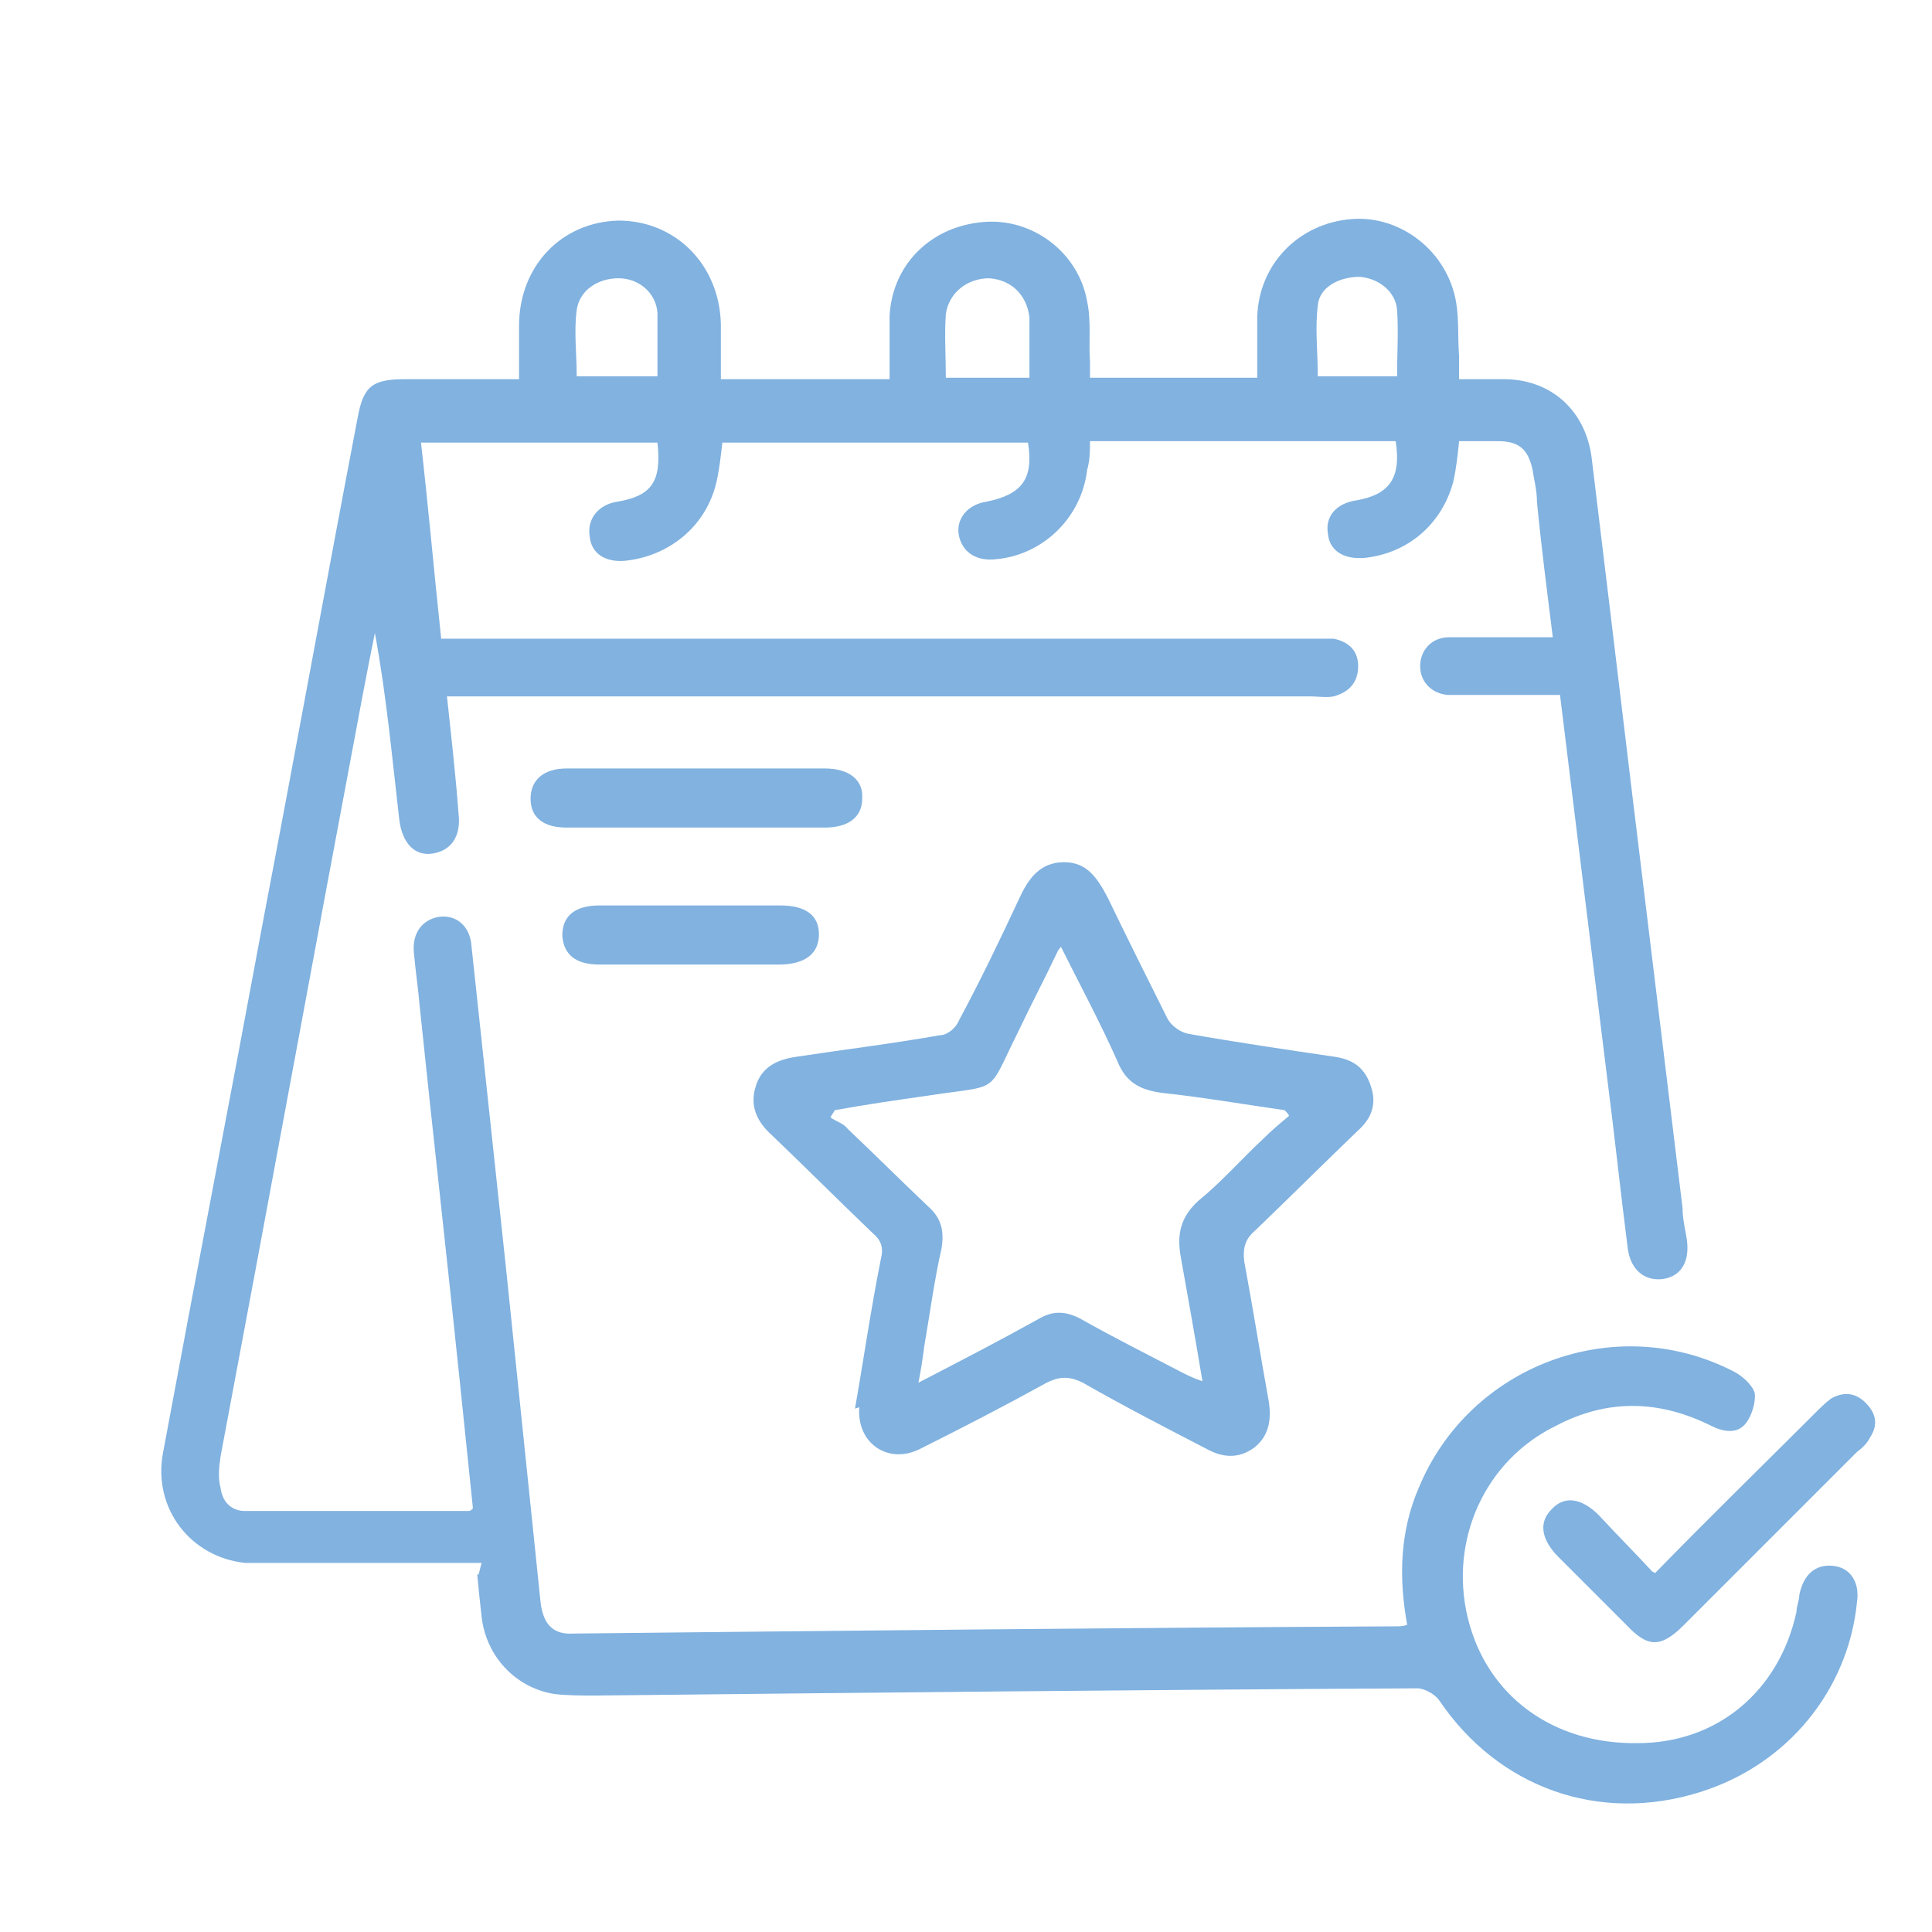
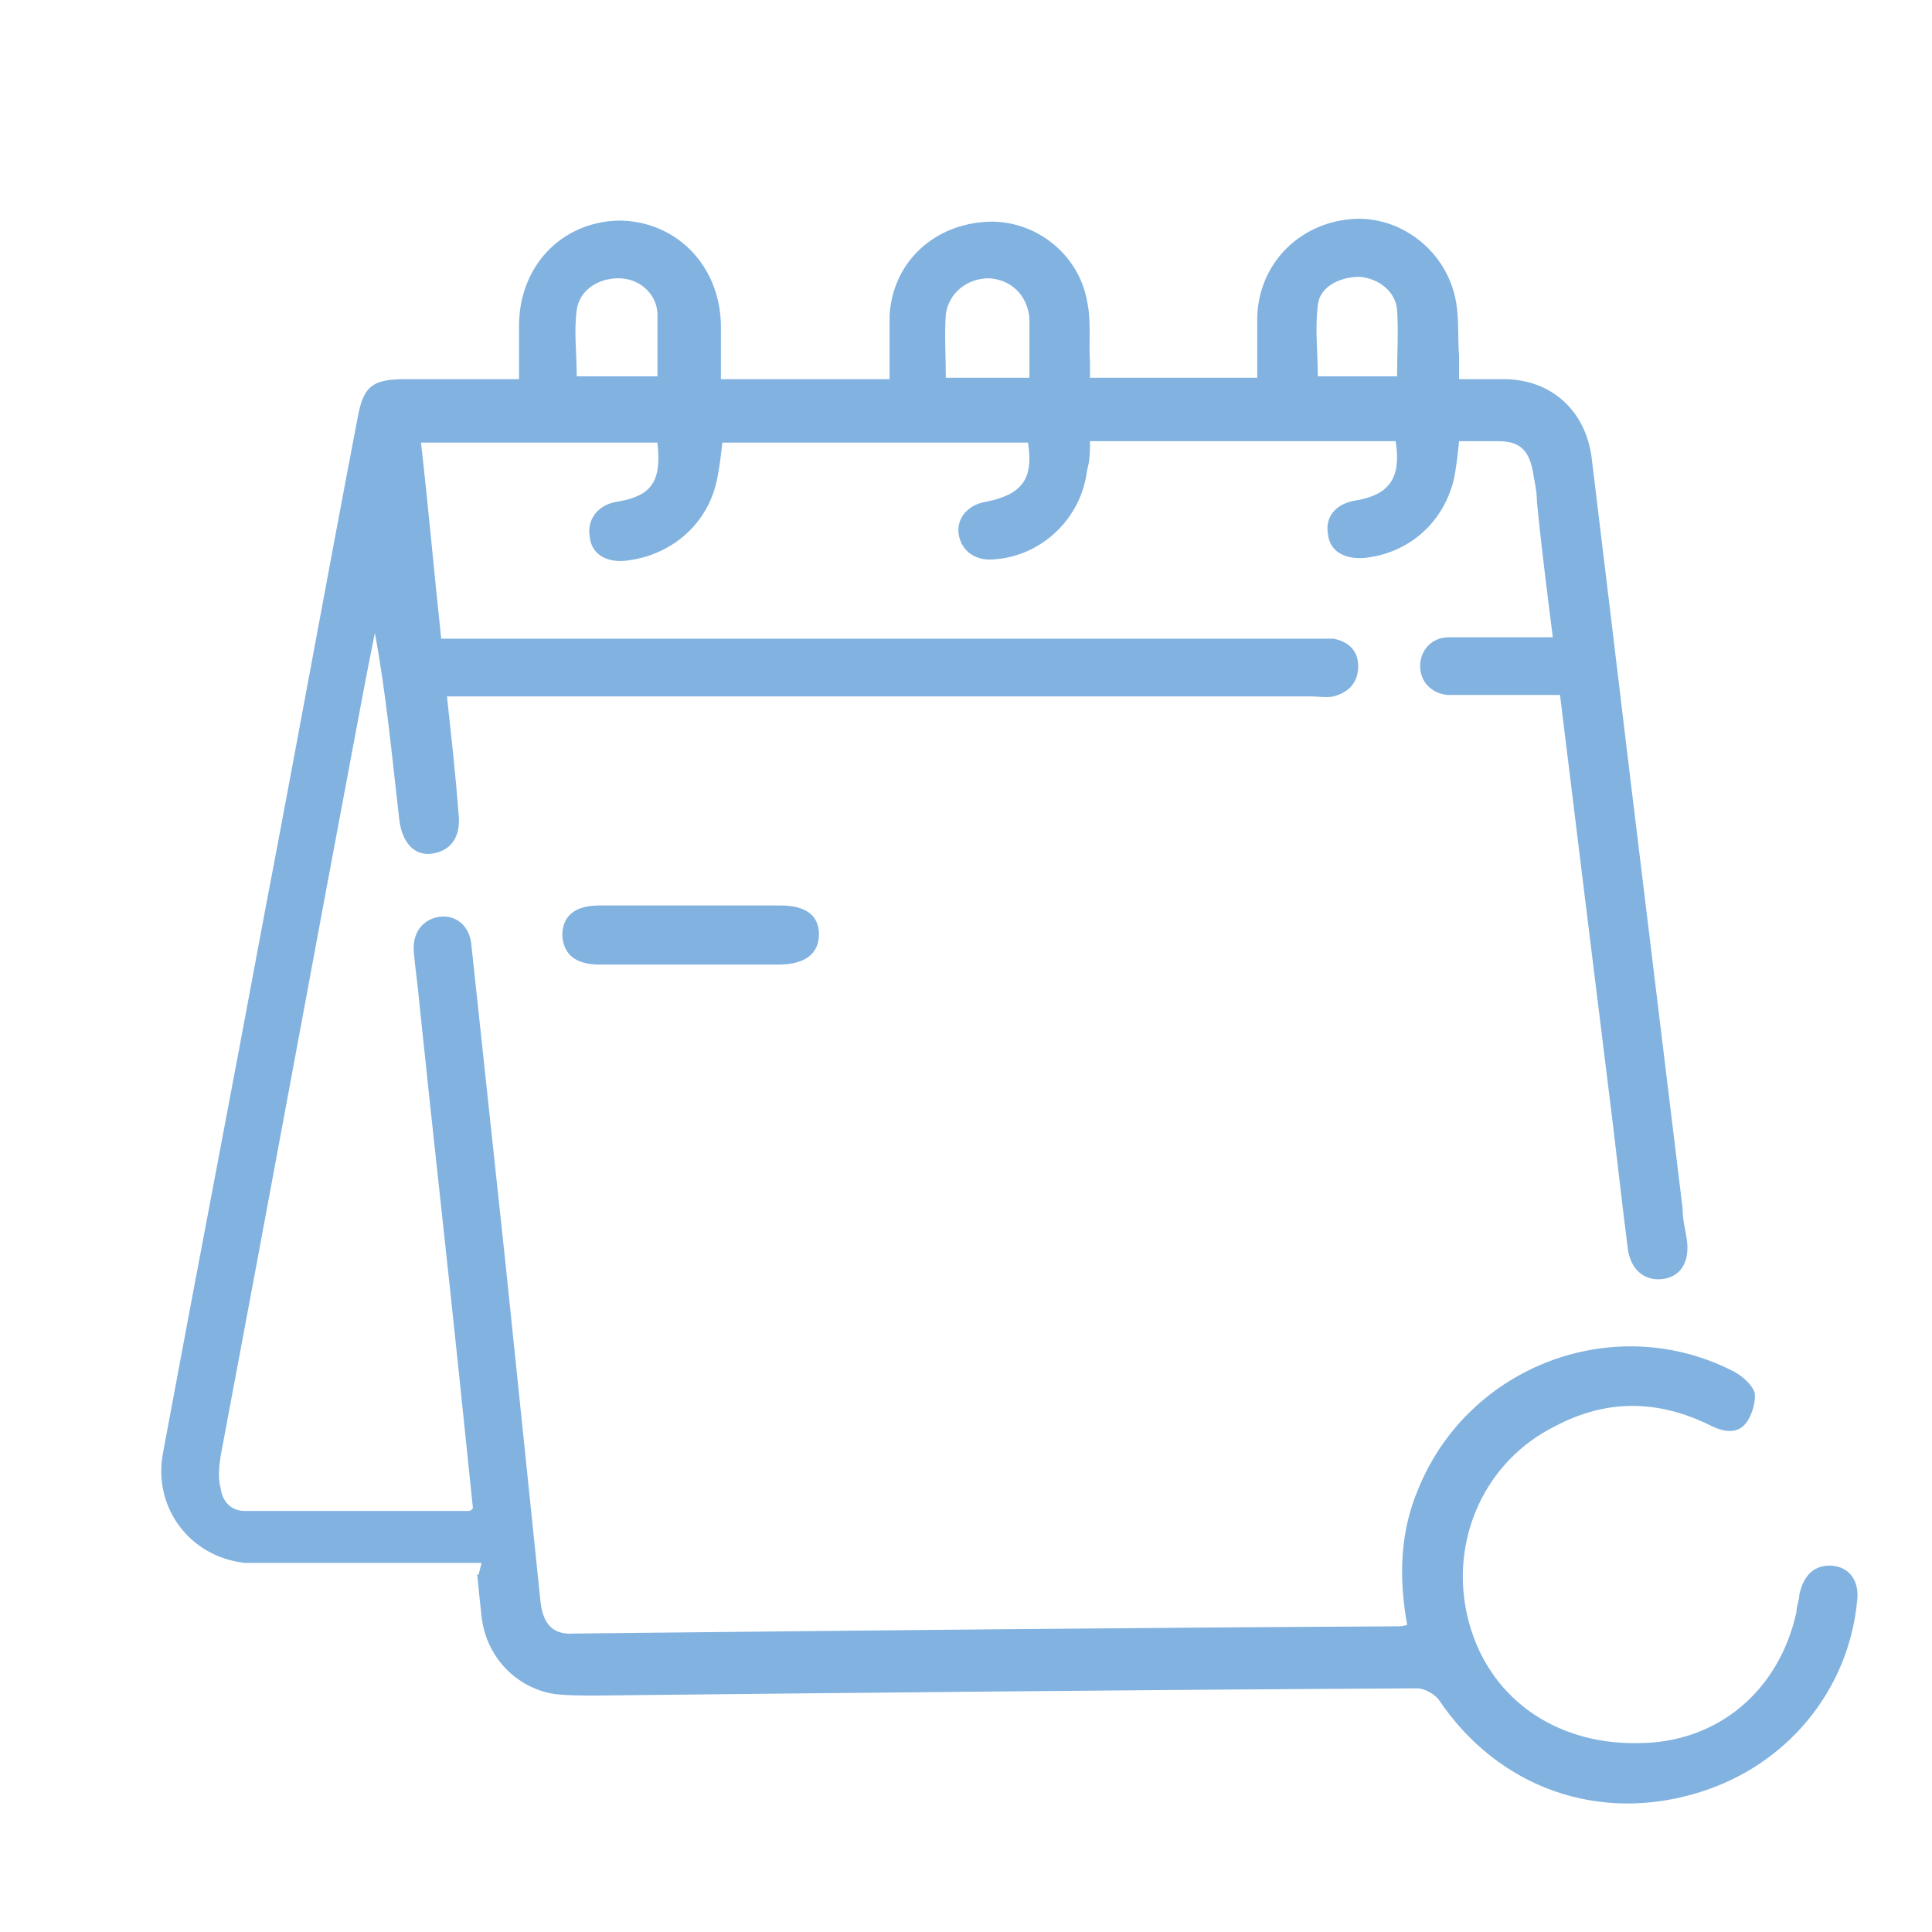
<svg xmlns="http://www.w3.org/2000/svg" version="1.1" viewBox="0 0 134 134">
  <defs>
    <style> .cls-1 { fill: #81b2e0; } </style>
  </defs>
  <g>
    <g id="Capa_1">
      <g id="Capa_1-2" data-name="Capa_1">
        <g>
          <path class="cls-1" d="M33.4,108.4h-13.8c-.9,0-1.8,0-2.6,0-3.8-.4-6.4-3.8-5.7-7.6,2.3-12.4,4.7-24.8,7-37.2,2.2-11.5,4.3-23.1,6.5-34.6.4-2.2,1-2.7,3.3-2.7h7.9v-3.7c0-4.1,2.9-7.2,6.9-7.3,3.9,0,7,3,7.1,7.2,0,1.2,0,2.5,0,3.8h11.7c0-1.5,0-3,0-4.4.2-3.6,2.9-6.2,6.5-6.5,3.4-.3,6.6,2.1,7.2,5.5.3,1.4.1,2.8.2,4.2,0,.4,0,.7,0,1.1h11.6c0-1.4,0-2.8,0-4.2.1-3.7,2.9-6.5,6.5-6.8,3.4-.3,6.7,2.2,7.3,5.8.2,1.2.1,2.5.2,3.7v1.6h3.1c3.3,0,5.7,2.2,6.1,5.5.9,7.4,1.8,14.9,2.7,22.4,1.2,9.9,2.4,19.7,3.6,29.6,0,.8.2,1.5.3,2.2.2,1.5-.4,2.5-1.6,2.7-1.3.2-2.3-.6-2.5-2.1-.5-3.9-.9-7.7-1.4-11.6-1.1-8.9-2.2-17.8-3.3-26.8h-6.2c-.5,0-1.1,0-1.6,0-1.1-.1-1.9-.9-1.9-2,0-1.1.8-2,2-2,2.1,0,4.1,0,6.2,0,.3,0,.6,0,1,0-.4-3.2-.8-6.3-1.1-9.4,0-.8-.2-1.5-.3-2.2-.3-1.4-.9-2-2.4-2-.8,0-1.5,0-2.3,0s-.3,0-.4,0c-.1,1-.2,1.9-.4,2.8-.8,3-3.2,5-6.2,5.3-1.4.1-2.4-.5-2.5-1.7-.2-1.2.6-2.1,2-2.3,2.3-.4,3.1-1.6,2.7-4.1h-21.2c0,.7,0,1.3-.2,2-.4,3.4-3.2,6-6.5,6.2-1.3.1-2.2-.6-2.4-1.7-.2-1.1.6-2.1,1.9-2.3,2.5-.5,3.3-1.6,2.9-4.1h-21.2c-.1.9-.2,1.8-.4,2.7-.7,3.1-3.3,5.2-6.4,5.5-1.3.1-2.3-.5-2.4-1.7-.2-1.2.6-2.2,1.9-2.4,2.4-.4,3.1-1.4,2.8-4.1h-16.4c.5,4.4.9,8.9,1.4,13.6h60.4c.5,0,1,0,1.5,0,1,.2,1.7.8,1.7,1.9,0,1.1-.6,1.8-1.7,2.1-.5.1-1.1,0-1.6,0H31c.3,2.8.6,5.4.8,8.1.2,1.6-.5,2.6-1.8,2.8s-2.1-.8-2.3-2.3c-.5-4.3-.9-8.7-1.7-13-.3,1.5-.6,3-.9,4.6-3.3,17.5-6.5,35-9.8,52.5-.1.7-.2,1.5,0,2.2.1.9.7,1.6,1.7,1.6h15.5c0,0,.2,0,.3-.2-.3-2.9-.6-5.8-.9-8.7-.9-8.7-1.9-17.5-2.8-26.2-.1-1.2-.3-2.5-.4-3.7-.1-1.3.6-2.2,1.7-2.4,1.2-.2,2.2.6,2.3,2,.8,7.5,1.6,14.9,2.4,22.4.8,7.7,1.6,15.5,2.4,23.2.2,1.5.9,2.2,2.3,2.1,19-.2,38-.4,57-.5.3,0,.5,0,.8-.1-.6-3.3-.5-6.5.8-9.5,3.5-8.5,13.6-12.3,21.8-8.1.6.3,1.3.9,1.5,1.5.1.6-.2,1.6-.6,2.1-.6.8-1.6.6-2.4.2-3.6-1.8-7.2-1.9-10.8,0-4.9,2.4-7.4,7.9-6.1,13.3,1.3,5.4,5.9,8.8,11.8,8.7,5.5,0,9.8-3.6,11-9.1,0-.4.2-.8.2-1.2.3-1.4,1.1-2.1,2.3-2,1.2.1,1.9,1.1,1.7,2.5-.6,6.1-4.8,11.3-10.9,13.2-7,2.2-14-.3-18.1-6.4-.3-.4-1-.8-1.5-.8-19,.1-38,.3-57,.5-.9,0-1.9,0-2.8-.1-2.7-.4-4.8-2.6-5.1-5.4-.1-.9-.2-1.8-.3-2.9h.1ZM71.4,26.1v-3.6c0-.2,0-.4,0-.5-.2-1.6-1.3-2.6-2.8-2.7-1.5,0-2.8,1-3,2.5-.1,1.4,0,2.9,0,4.4h5.8ZM45.6,26.1c0-.5,0-.8,0-1.2,0-1.1,0-2.1,0-3.2-.1-1.4-1.3-2.4-2.7-2.4-1.4,0-2.7.8-2.9,2.2-.2,1.5,0,3,0,4.6h5.6,0ZM96.9,26.1c0-1.6.1-3.1,0-4.6-.1-1.3-1.3-2.2-2.6-2.3-1.4,0-2.8.7-2.9,2-.2,1.6,0,3.2,0,4.9h5.6Z" />
-           <path class="cls-1" d="M59.3,97.7c.6-3.4,1.1-6.9,1.8-10.4.2-.8,0-1.3-.6-1.8-2.4-2.3-4.7-4.6-7-6.8-1-.9-1.5-2-1.1-3.3.4-1.4,1.5-1.9,2.8-2.1,3.3-.5,6.6-.9,10-1.5.5,0,1.1-.5,1.3-1,1.5-2.8,2.9-5.7,4.2-8.5.6-1.3,1.4-2.5,3.1-2.5,1.6,0,2.3,1.1,3,2.4,1.4,2.9,2.8,5.7,4.2,8.5.3.5.9.9,1.4,1,3.4.6,6.8,1.1,10.2,1.6,1.3.2,2.1.8,2.5,2.1.4,1.2,0,2.2-.9,3-2.4,2.3-4.8,4.7-7.2,7-.7.6-.8,1.3-.7,2.1.6,3.2,1.1,6.4,1.7,9.7.2,1.3,0,2.4-1,3.2-1.1.8-2.2.7-3.3.1-2.9-1.5-5.8-3-8.6-4.6-1-.5-1.7-.4-2.5,0-2.9,1.6-5.8,3.1-8.8,4.6-2.2,1.1-4.4-.4-4.2-2.9h0ZM73.7,65.5c-.2.3-.3.4-.3.4-.9,1.9-1.9,3.8-2.8,5.7-2.2,4.4-1.1,3.6-6.3,4.4-2.1.3-4.2.6-6.4,1-.1.2-.2.3-.3.5.4.3.9.4,1.2.8,1.9,1.8,3.7,3.6,5.6,5.4.9.8,1.1,1.7.9,2.9-.5,2.2-.8,4.5-1.2,6.8-.1.8-.2,1.5-.4,2.5,2.9-1.5,5.6-2.9,8.3-4.4,1-.6,1.9-.6,3,0,2.3,1.3,4.7,2.5,7,3.7.4.2.8.4,1.4.6-.5-3-1-5.8-1.5-8.6-.3-1.6,0-2.8,1.2-3.9,1.6-1.3,3-2.9,4.5-4.3.6-.6,1.2-1.1,1.8-1.6,0-.1-.2-.3-.3-.4-2.8-.4-5.7-.9-8.5-1.2-1.5-.2-2.5-.7-3.1-2.2-1.2-2.7-2.6-5.3-4-8.1h0Z" />
-           <path class="cls-1" d="M114.8,109.1c3.8-3.9,7.5-7.5,11.1-11.1.3-.3.7-.7,1.1-1,.9-.5,1.7-.4,2.4.3.7.7.9,1.5.3,2.4-.2.4-.5.7-.9,1-4,4-8,8-12,12-1.6,1.6-2.5,1.6-4,0-1.6-1.6-3.1-3.1-4.7-4.7-1.2-1.2-1.4-2.4-.5-3.3.9-1,2.1-.8,3.3.4,1.2,1.3,2.4,2.5,3.7,3.9h0Z" />
-           <path class="cls-1" d="M48.5,53.3h8.7c1.7,0,2.7.8,2.6,2.1,0,1.3-1,2-2.6,2h-17.9c-1.6,0-2.5-.7-2.5-2s.9-2.1,2.5-2.1c3,0,6.1,0,9.1,0h0Z" />
          <path class="cls-1" d="M47.8,66.9h-6.2c-1.7,0-2.5-.7-2.6-2,0-1.4.9-2.1,2.6-2.1h12.5c1.8,0,2.7.7,2.7,2,0,1.3-.9,2.1-2.8,2.1h-6.2,0Z" />
        </g>
      </g>
    </g>
  </g>
</svg>